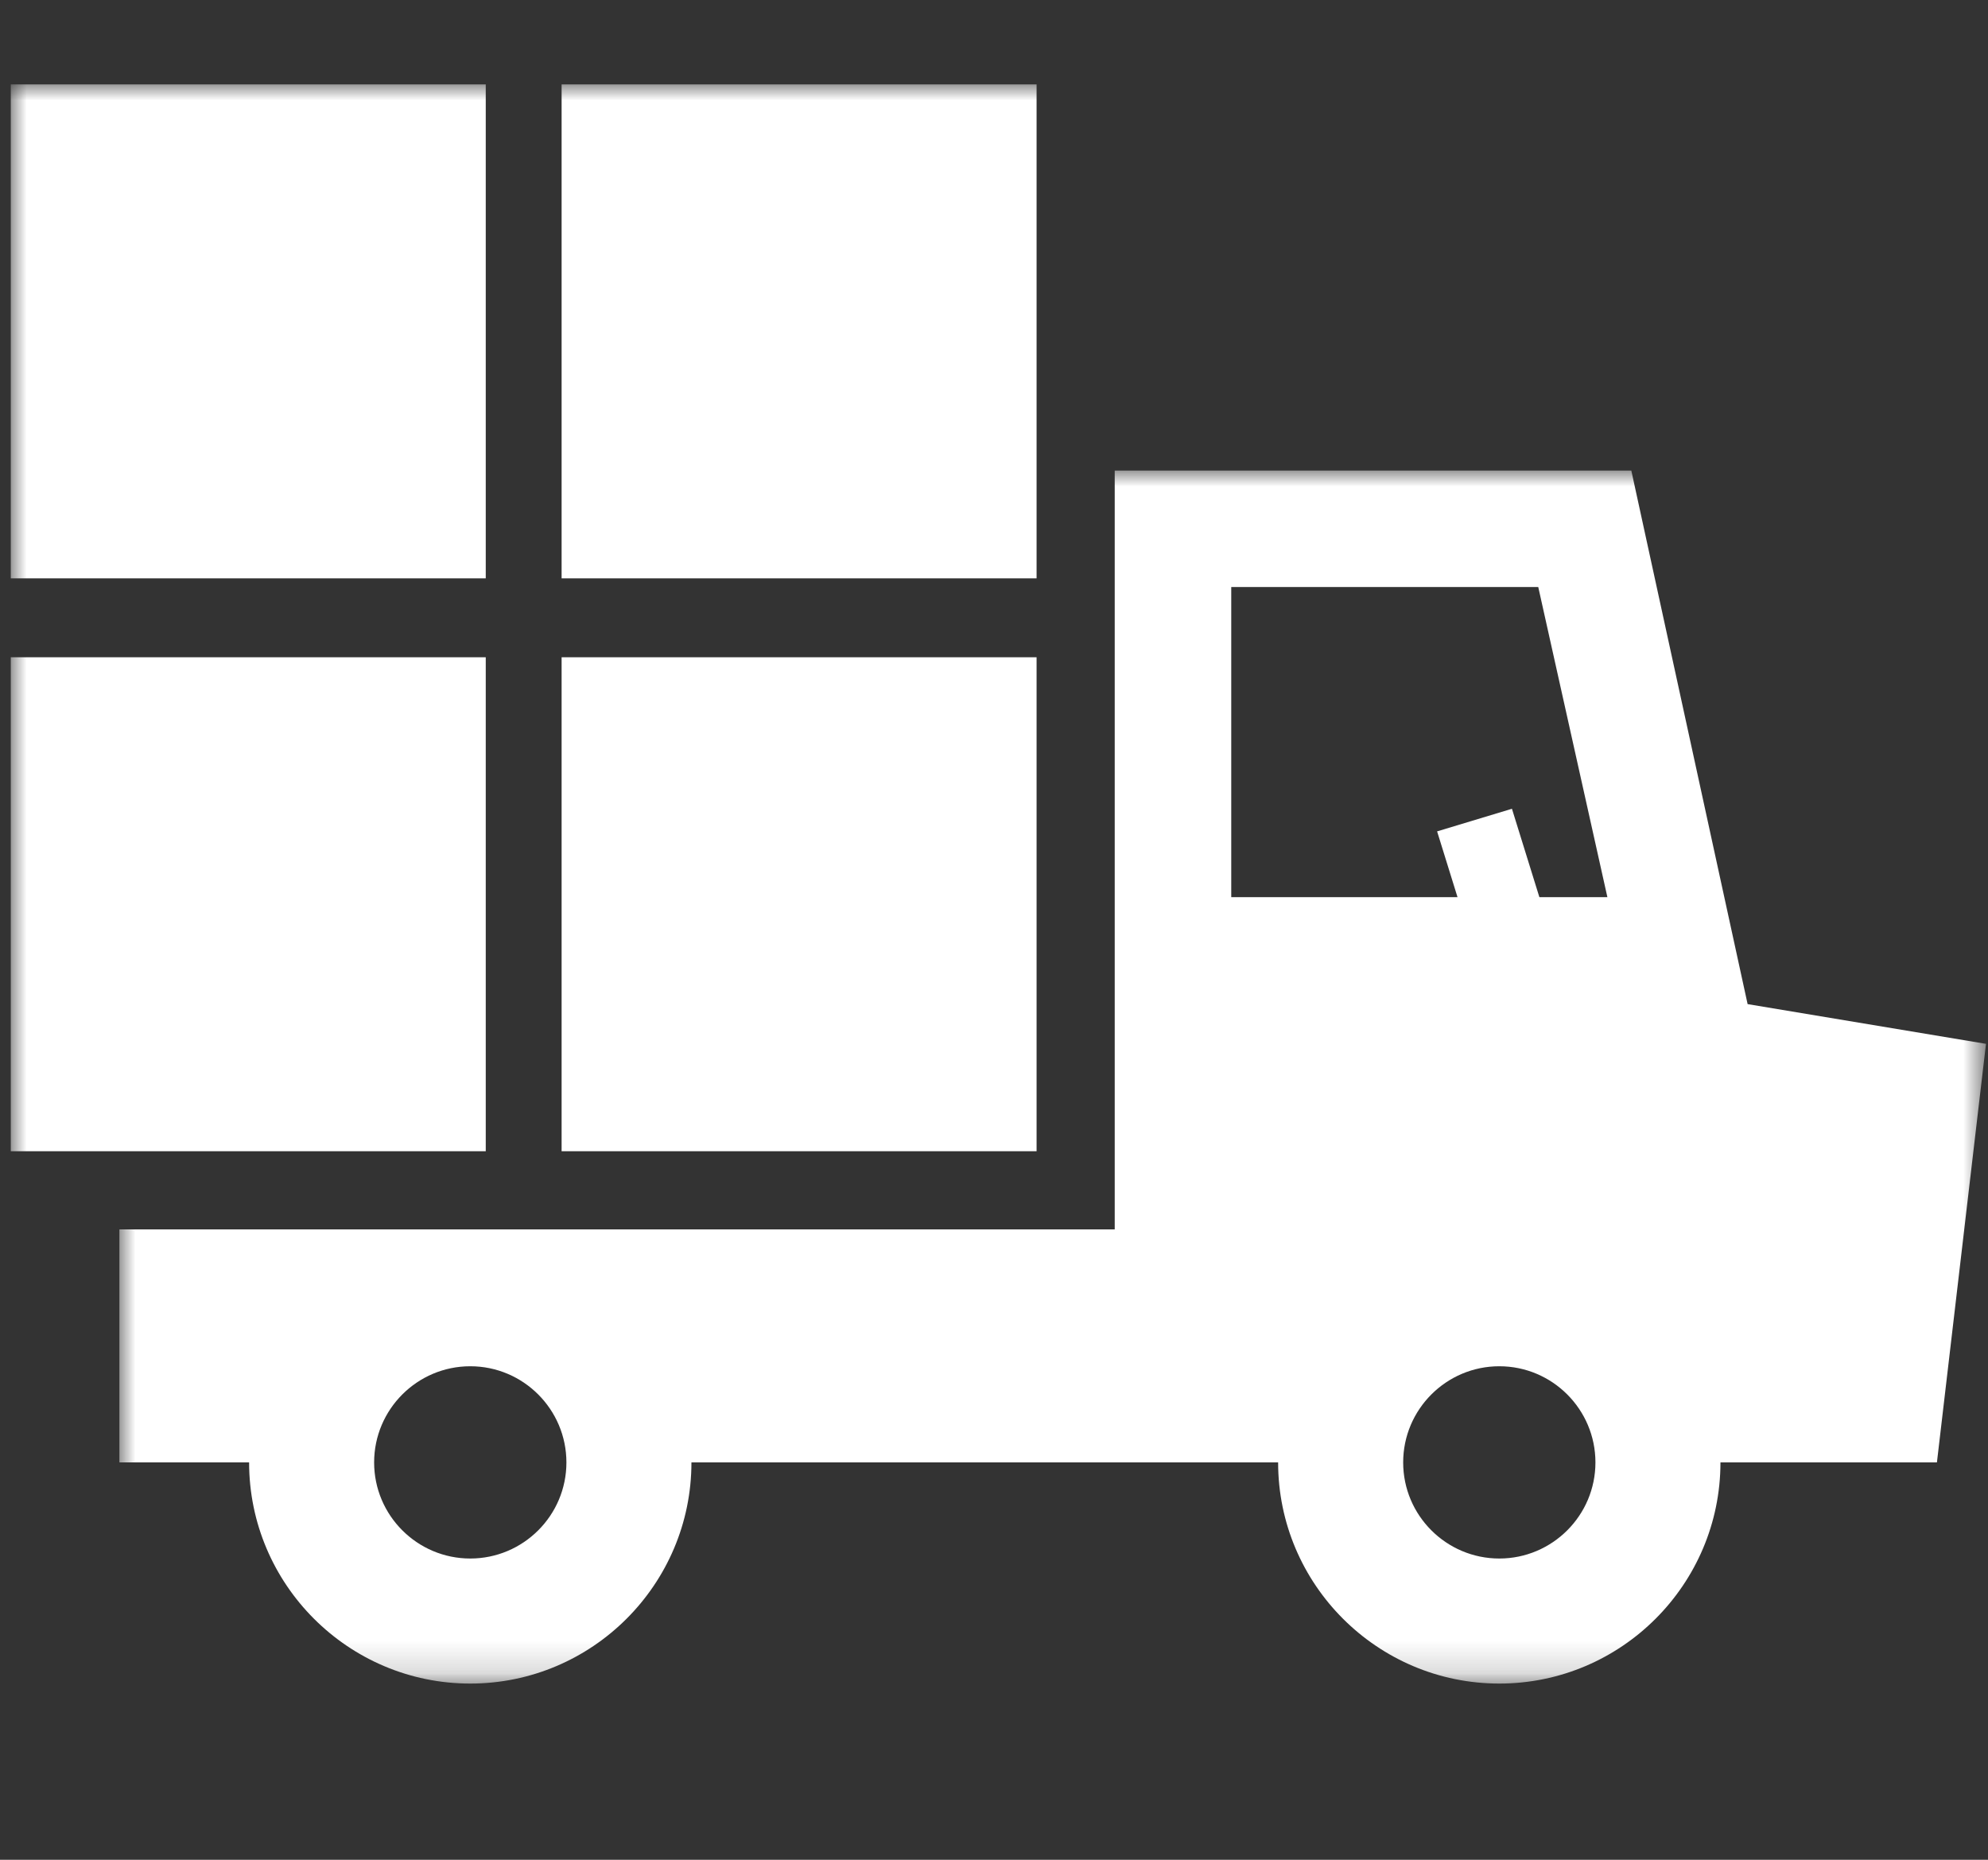
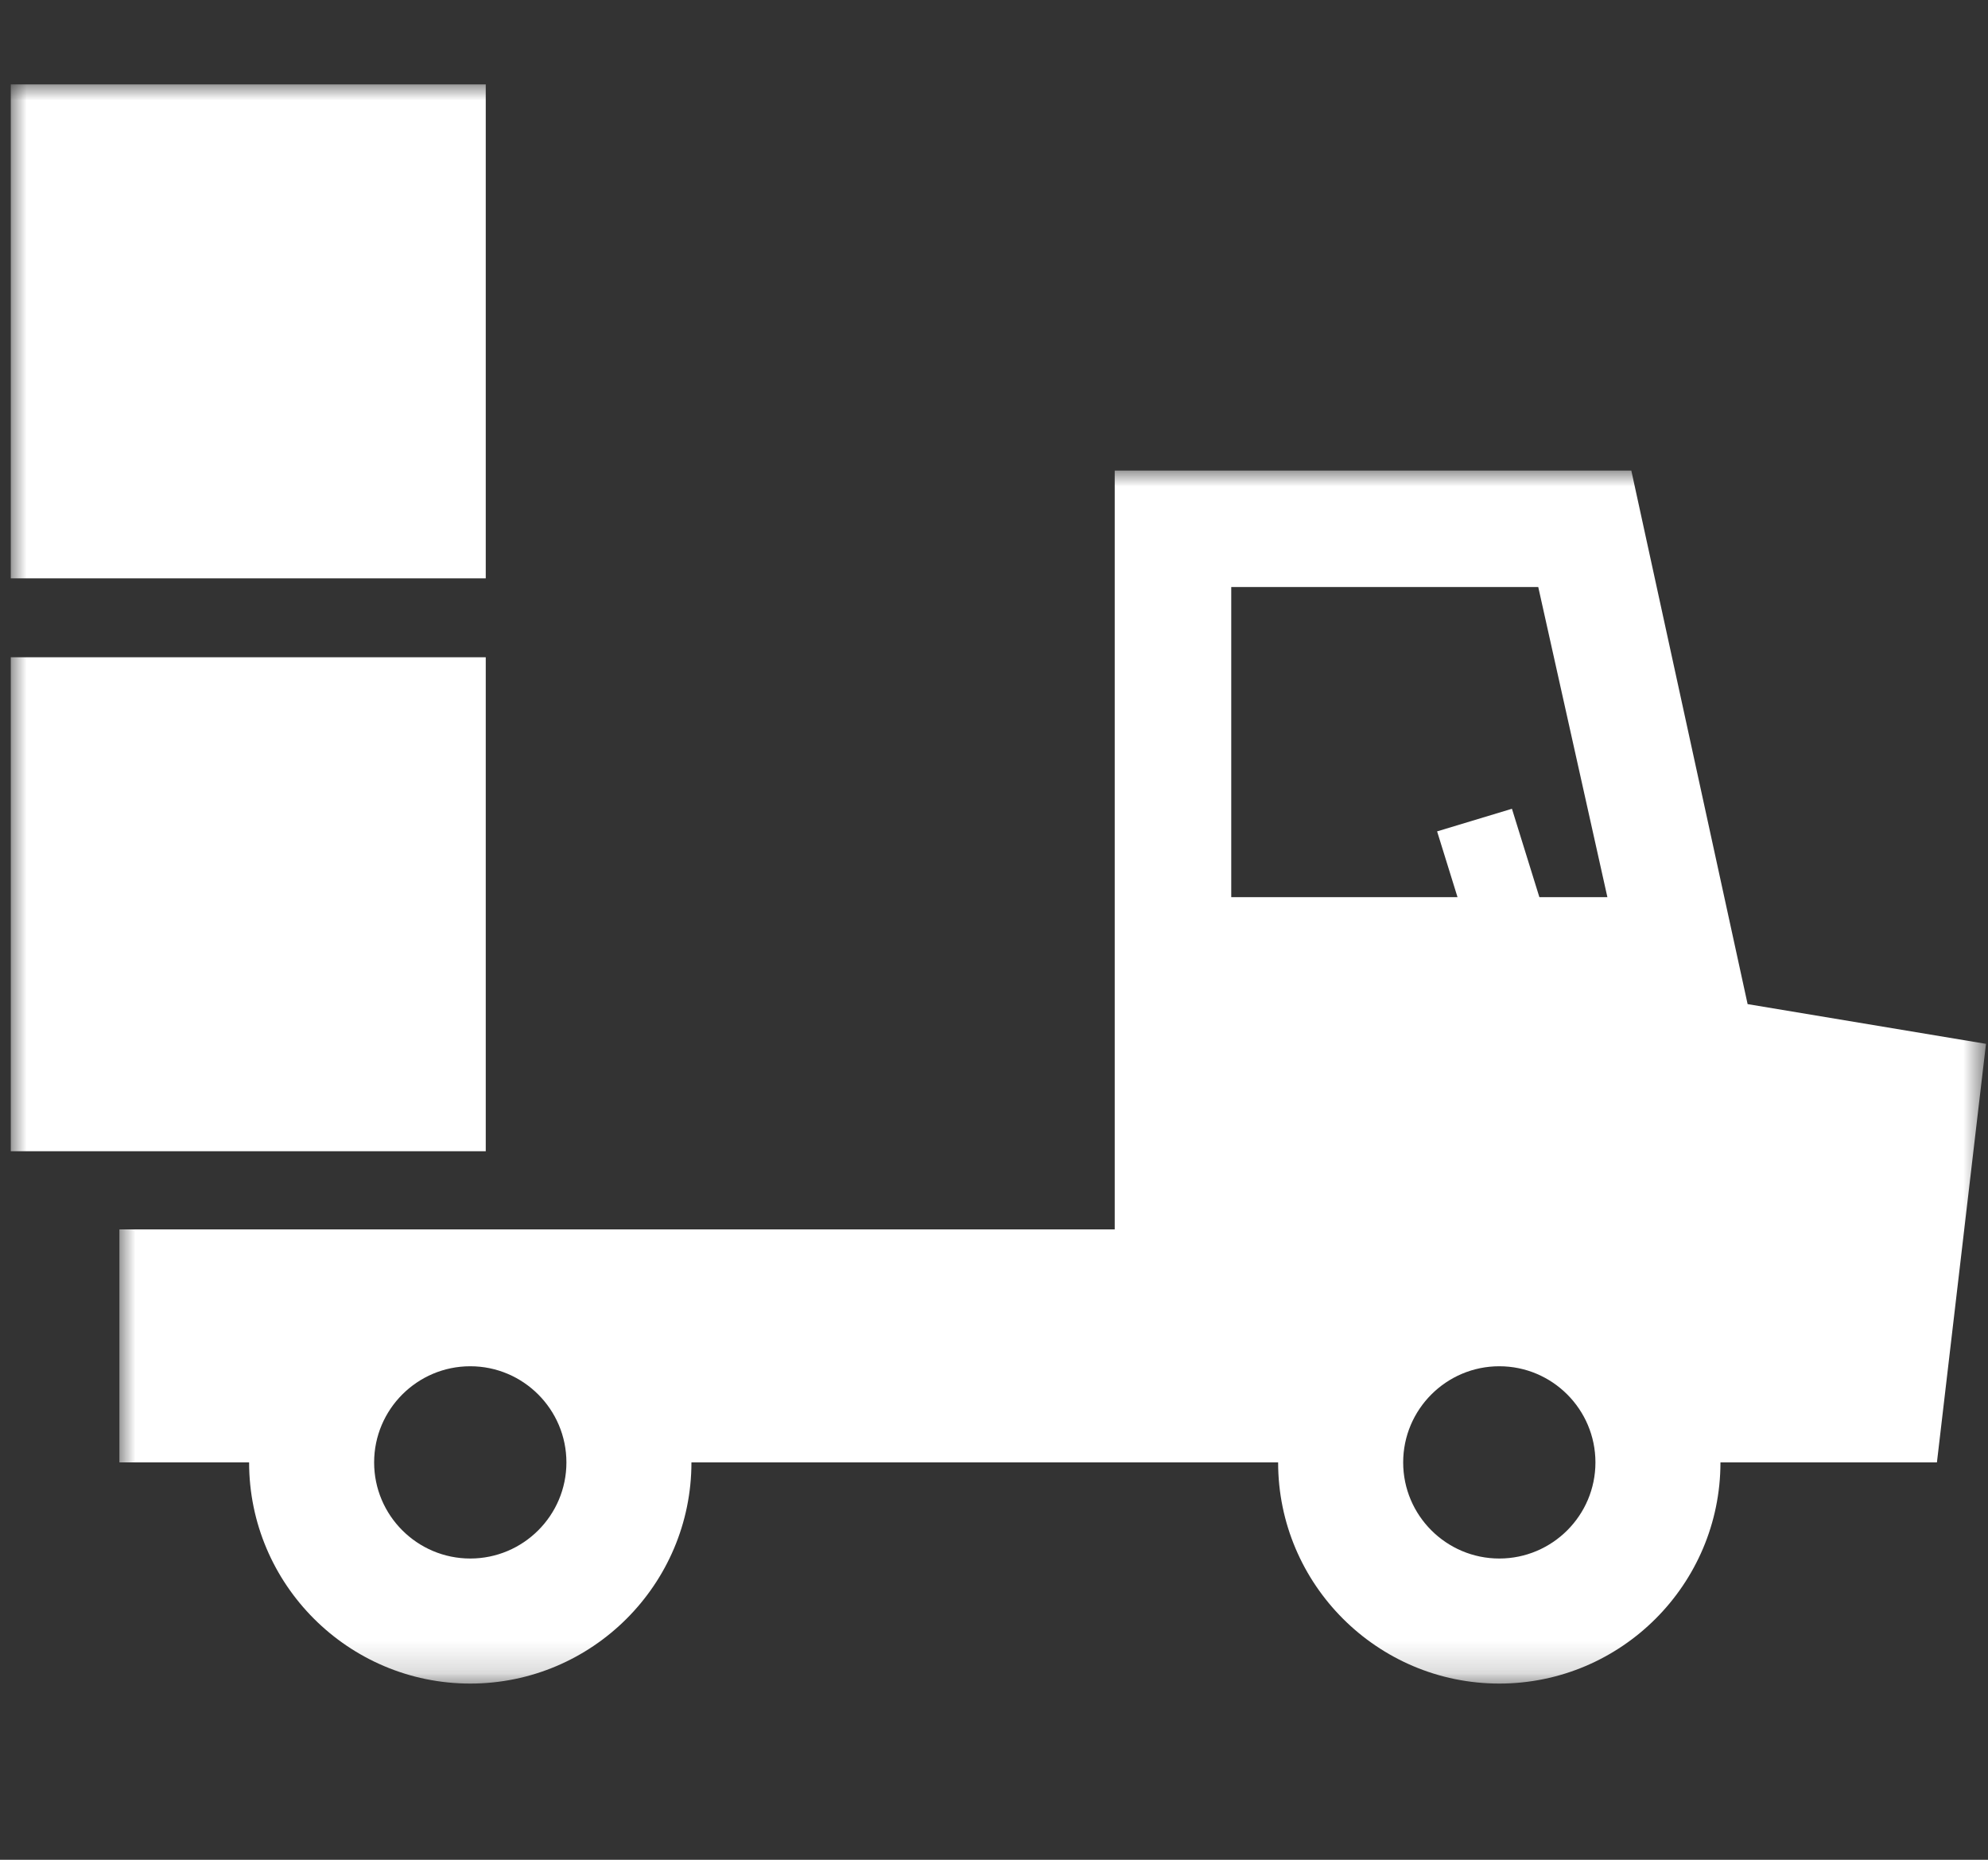
<svg xmlns="http://www.w3.org/2000/svg" xmlns:xlink="http://www.w3.org/1999/xlink" width="62px" height="58px" viewBox="0 0 62 58" version="1.1">
  <rect x="0" y="0" width="62" height="58" fill="#333333" stroke="none" />
  <title>92197D59-4ECB-43C2-8F1C-D5E3822711F3</title>
  <defs>
    <polygon id="path-1" points="0 0 58.214 0 58.214 37.83 0 37.83" />
    <polygon id="path-3" points="0 49.873 61.601 49.873 61.601 0 0 0" />
  </defs>
  <g id="Page-1" stroke="none" stroke-width="1" fill="none" fill-rule="evenodd">
    <g id="BMC-Desktop-Homepage-v01" transform="translate(-764, -4265)">
      <g id="EXPLORE" transform="translate(0, 4020)">
        <g id="Family-icons" transform="translate(140, 225)">
          <g id="Group-43-Copy" transform="translate(606.001, 0)">
            <g id="Group-18" transform="translate(18.335, 20.637)">
              <g id="Group-9" transform="translate(0, 1.995)">
                <g id="Group-3" transform="translate(3.387, 12.043)">
                  <mask id="mask-2" fill="white">
                    <use xlink:href="#path-1" />
                  </mask>
                  <g id="Clip-2" />
                  <path d="M46.034,30.933 C46.034,32.586 44.689,33.93 43.036,33.93 C41.383,33.93 40.038,32.586 40.038,30.933 L40.038,30.933 C40.038,29.279 41.383,27.934 43.036,27.934 C44.689,27.934 46.034,29.279 46.034,30.933 Z M34.676,13.305 L34.676,3.633 L44.251,3.633 L46.407,13.305 L44.286,13.305 L43.43,10.548 L41.096,11.253 L41.733,13.305 L34.676,13.305 Z M13.942,30.933 C13.942,32.586 12.597,33.93 10.943,33.93 C9.29,33.93 7.945,32.586 7.945,30.933 L7.945,30.933 C7.945,29.279 9.29,27.934 10.943,27.934 C12.597,27.934 13.941,29.279 13.942,30.933 Z M57.11,27.299 L58.214,17.879 L50.78,16.64 L47.153,0 L34.676,0 L31.042,0 L31.042,3.633 L31.042,23.665 L0,23.665 L0,27.299 L0,30.933 L4.046,30.933 L4.046,30.933 C4.046,34.736 7.14,37.83 10.943,37.83 C14.747,37.83 17.841,34.736 17.841,30.933 L17.841,30.933 L31.042,30.933 L36.138,30.933 L36.138,30.933 C36.138,34.736 39.233,37.83 43.036,37.83 C46.839,37.83 49.933,34.736 49.933,30.933 L49.933,30.933 L56.684,30.933 L57.11,27.299 Z" id="Fill-1" fill="#FFFFFF" mask="url(#mask-2)" />
                </g>
                <mask id="mask-4" fill="white">
                  <use xlink:href="#path-3" />
                </mask>
                <g id="Clip-5" />
                <polygon id="Fill-4" fill="#FFFFFF" mask="url(#mask-4)" points="0 15.405 14.813 15.405 14.813 0 0 0" />
-                 <polygon id="Fill-6" fill="#FFFFFF" mask="url(#mask-4)" points="17.179 15.405 31.992 15.405 31.992 1.30329653e-12 17.179 1.30329653e-12" />
                <polygon id="Fill-7" fill="#FFFFFF" mask="url(#mask-4)" points="-2.60659306e-12 33.271 14.813 33.271 14.813 17.866 -2.60659306e-12 17.866" />
-                 <polygon id="Fill-8" fill="#FFFFFF" mask="url(#mask-4)" points="17.179 33.271 31.992 33.271 31.992 17.866 17.179 17.866" />
              </g>
            </g>
          </g>
        </g>
      </g>
    </g>
  </g>
</svg>